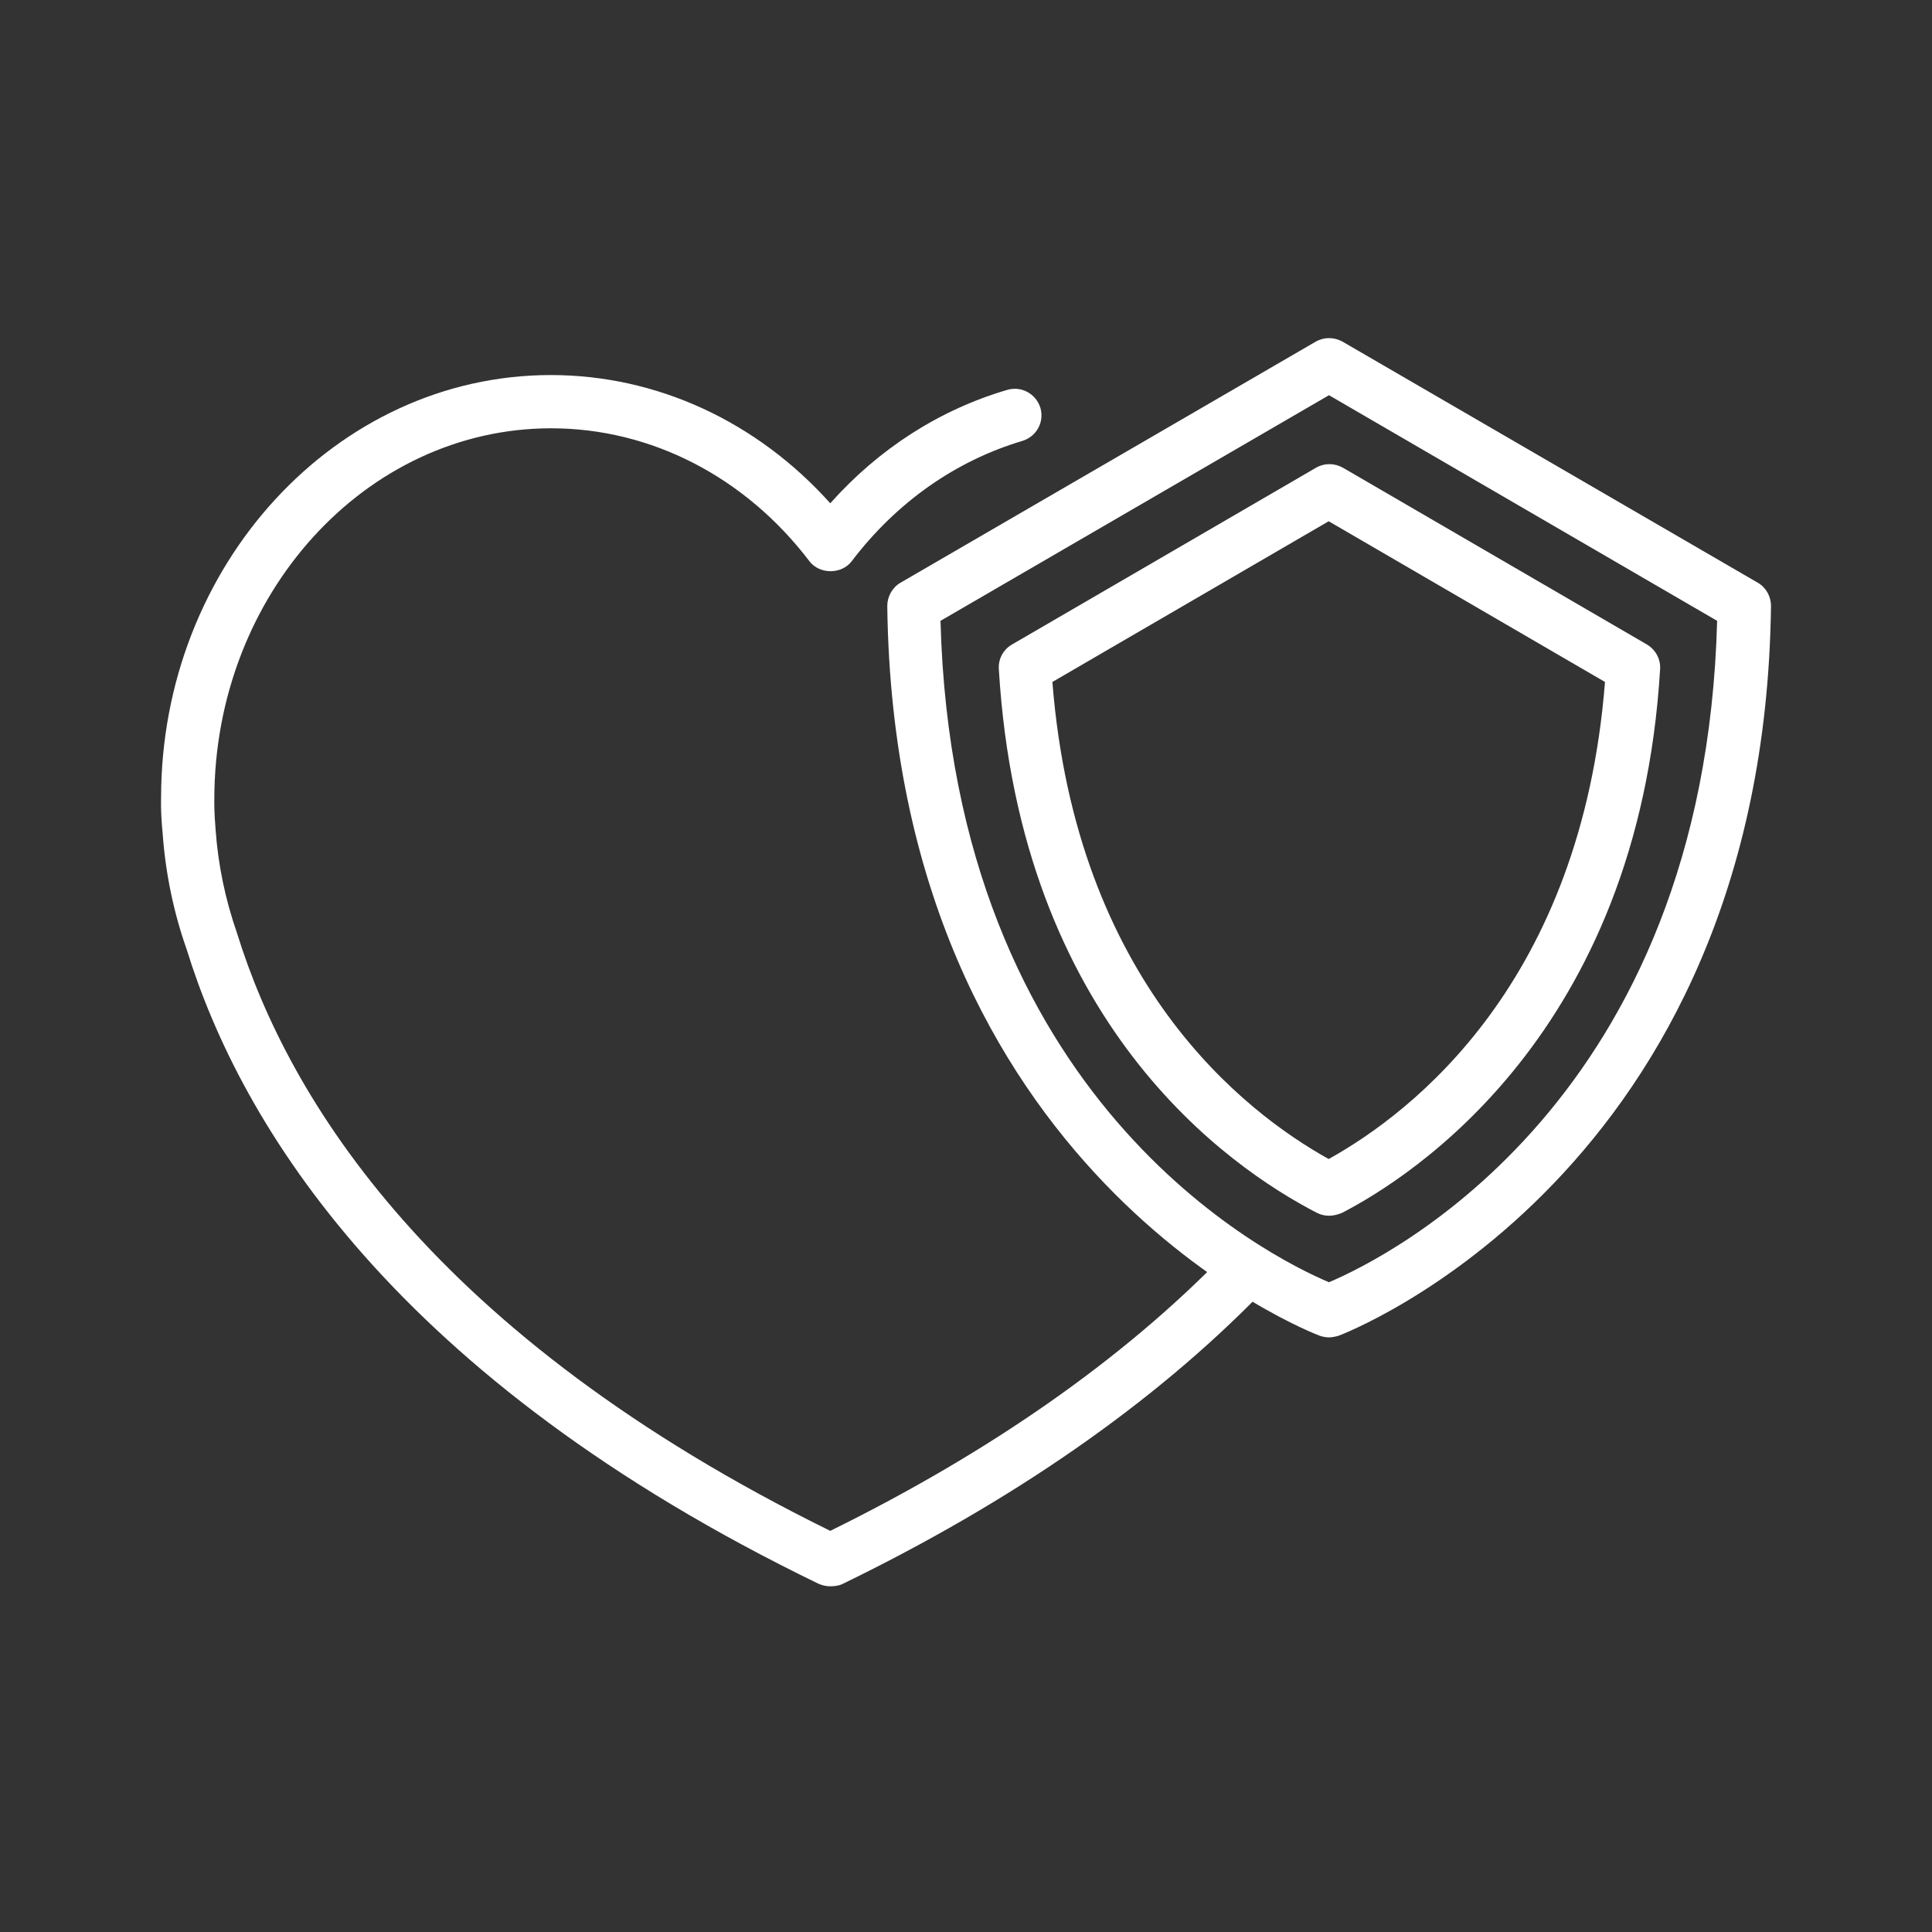
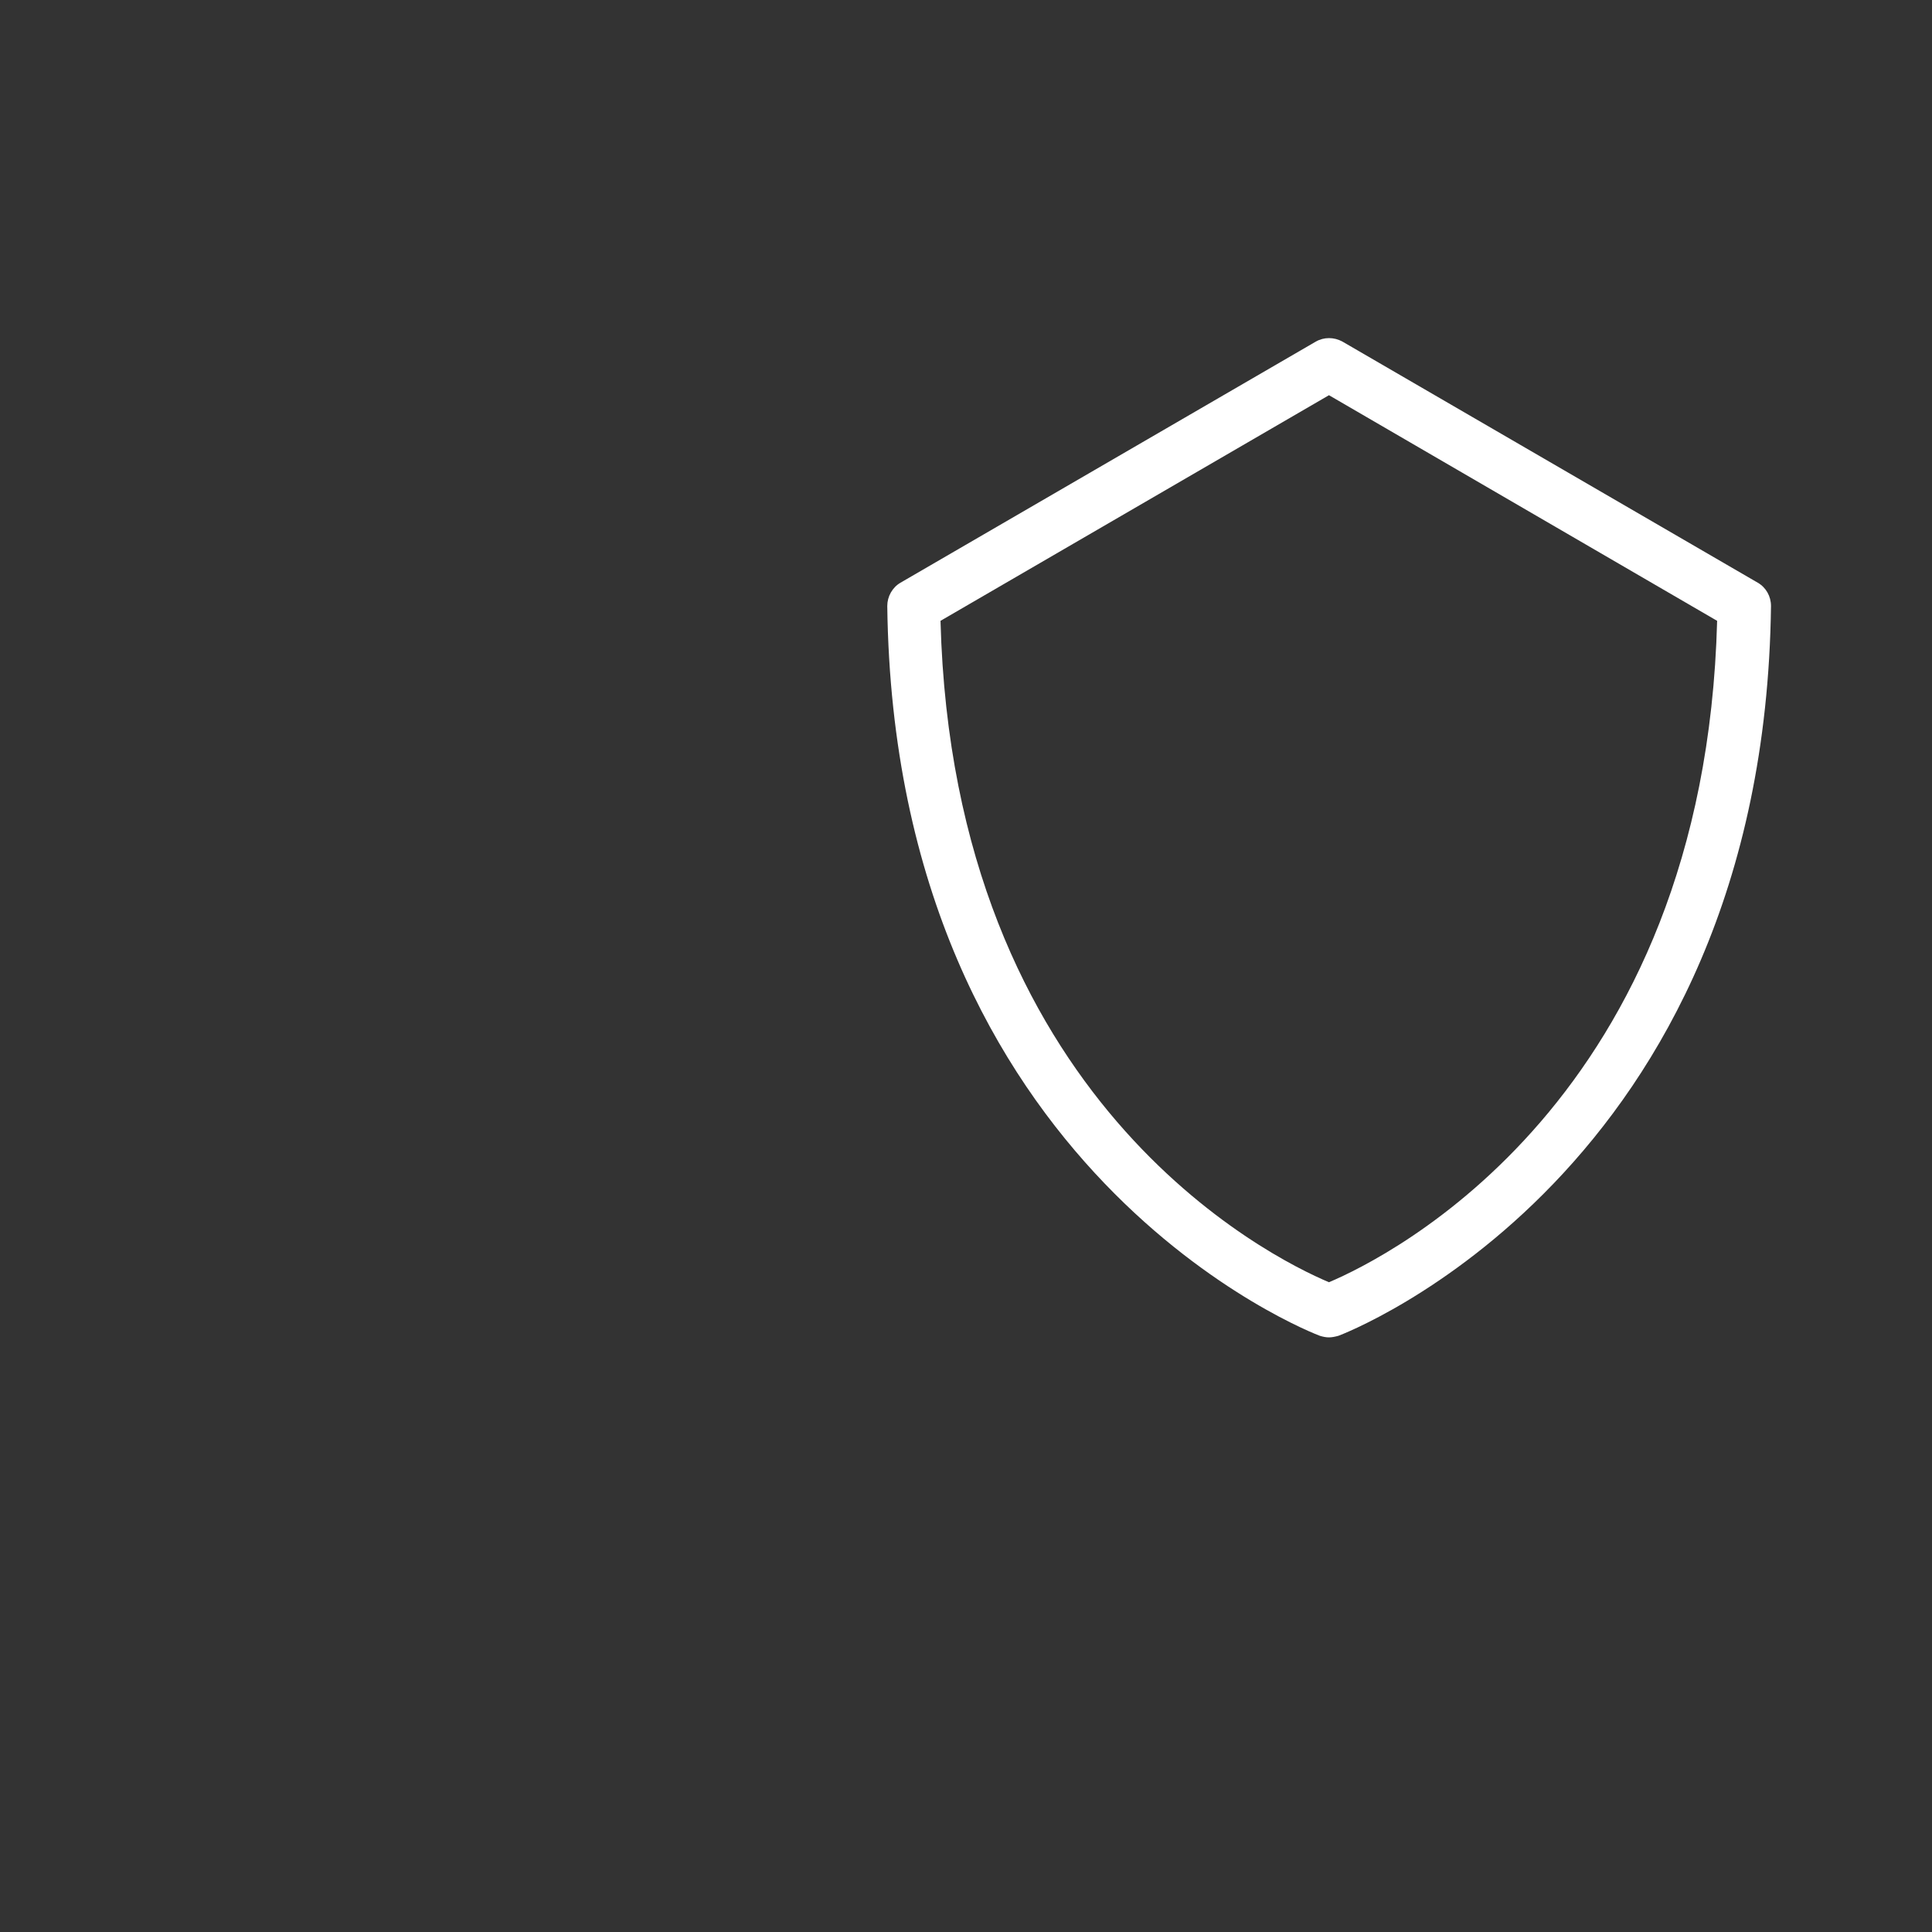
<svg xmlns="http://www.w3.org/2000/svg" width="120" height="120" viewBox="0 0 120 120" fill="none">
  <rect x="0" y="0" width="120" height="120" fill="#333333" stroke="none" />
-   <path d="M51.569 98.528C51.314 98.528 51.079 98.469 50.844 98.372C24.544 85.63 14.976 69.914 11.59 58.954C10.788 56.684 10.279 54.237 10.103 51.772C9.966 50.382 10.005 49.579 10.005 49.56C10.005 35.116 20.866 23.295 34.211 23.295C40.786 23.295 47.009 26.172 51.569 31.26C54.582 27.875 58.359 25.448 62.566 24.215C63.427 23.96 64.347 24.449 64.621 25.33C64.875 26.211 64.386 27.111 63.505 27.385C59.357 28.618 55.678 31.202 52.899 34.861C52.273 35.684 50.903 35.684 50.277 34.861C46.285 29.616 40.434 26.602 34.231 26.602C22.705 26.602 13.312 36.936 13.312 49.658C13.312 49.736 13.293 50.382 13.39 51.517C13.547 53.729 13.997 55.882 14.721 57.956C17.911 68.251 26.854 82.93 51.569 95.084C61.47 90.21 69.669 84.476 75.931 78.056C76.557 77.41 77.614 77.391 78.26 78.037C78.906 78.663 78.925 79.72 78.279 80.366C71.587 87.216 62.84 93.283 52.273 98.411C52.077 98.489 51.823 98.528 51.569 98.528Z" fill="white" />
-   <path d="M82.547 75.512C82.292 75.512 82.038 75.453 81.803 75.336C76.304 72.498 63.35 63.554 62.039 41.555C62 40.929 62.313 40.342 62.861 40.029L81.744 29.049C82.253 28.755 82.879 28.755 83.408 29.049L102.291 40.029C102.82 40.342 103.152 40.929 103.113 41.555C101.763 64.18 87.634 73.124 83.349 75.336C83.055 75.453 82.801 75.512 82.547 75.512ZM65.366 42.358C66.833 60.99 77.283 69.073 82.527 71.989C87.771 69.073 98.221 60.99 99.689 42.358L82.527 32.376L65.366 42.358Z" fill="white" />
  <path d="M82.545 83.067C82.35 83.067 82.173 83.028 81.978 82.969C81.704 82.871 55.56 72.948 55.11 37.641C55.11 37.054 55.423 36.486 55.932 36.193L81.723 21.22C82.232 20.927 82.858 20.927 83.387 21.22L109.178 36.193C109.687 36.486 110 37.034 110 37.641C109.55 72.948 83.406 82.871 83.132 82.969C82.917 83.028 82.721 83.067 82.545 83.067ZM58.417 38.561C59.2 68.329 78.827 78.076 82.545 79.642C86.244 78.076 105.871 68.329 106.654 38.561L82.545 24.547L58.417 38.561Z" fill="white" />
</svg>